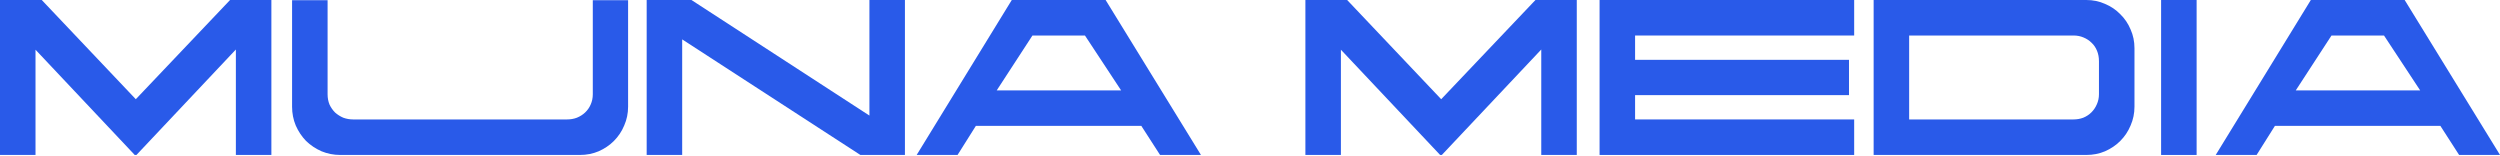
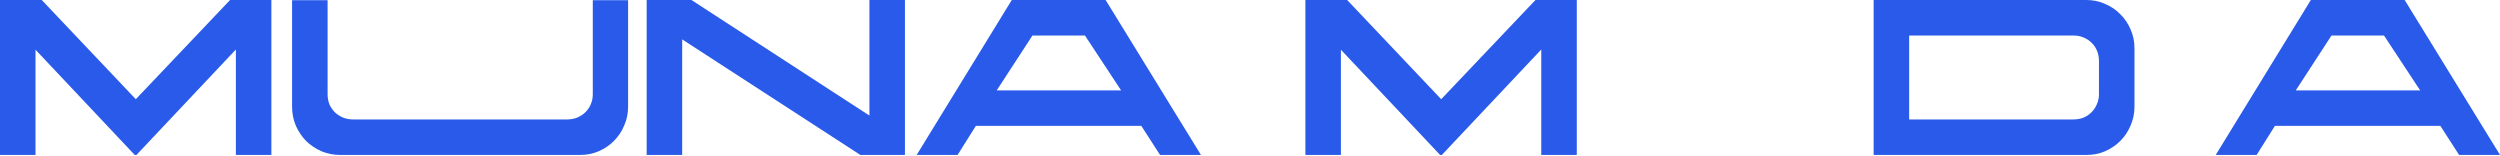
<svg xmlns="http://www.w3.org/2000/svg" width="3392" height="211" viewBox="0 0 3392 211" fill="none">
  <path d="M3392.01 210.24H3336.53L3311.13 170.82H3086.58L3061.76 210.24H3006.28L3135.34 0H3262.65L3392.01 210.24ZM3163.37 48.18L3114.9 122.64H3283.68L3234.62 48.18H3163.37Z" fill="#295AE9" />
-   <path d="M2932.19 0H2980.37V210.24H2932.19V0Z" fill="#295AE9" />
  <path d="M2830.64 210.24H2542.15V0H2830.64C2839.79 0 2848.26 1.752 2856.05 5.256C2864.03 8.565 2870.94 13.237 2876.78 19.272C2882.81 25.112 2887.49 32.023 2890.8 40.004C2894.3 47.791 2896.05 56.259 2896.05 65.408V144.832C2896.05 153.787 2894.3 162.255 2890.8 170.236C2887.49 178.217 2882.81 185.225 2876.78 191.26C2870.94 197.1 2864.03 201.772 2856.05 205.276C2848.26 208.585 2839.79 210.24 2830.64 210.24ZM2847.87 127.896V82.928C2847.87 77.867 2847 73.195 2845.24 68.912C2843.49 64.629 2841.06 61.028 2837.94 58.108C2834.83 54.993 2831.13 52.56 2826.85 50.808C2822.76 49.056 2818.28 48.18 2813.42 48.18H2590.33V162.06H2813.12C2817.99 162.06 2822.47 161.281 2826.56 159.724C2830.84 157.972 2834.54 155.539 2837.65 152.424C2840.77 149.309 2843.2 145.708 2844.95 141.62C2846.9 137.337 2847.87 132.763 2847.87 127.896Z" fill="#295AE9" />
-   <path d="M2170.3 0H2515.74V48.18H2218.48V81.176H2508.73V129.064H2218.48V162.06H2515.74V210.24H2170.3V0Z" fill="#295AE9" />
  <path d="M2139.37 0V210.24H2091.19V67.16L1956.29 210.24H1953.95L1819.34 67.452V210.24H1771.16V0H1827.81L1955.41 134.612L2083.31 0H2139.37Z" fill="#295AE9" />
  <path d="M1629.46 210.24H1573.98L1548.57 170.82H1324.03L1299.21 210.24H1243.73L1372.79 0H1500.1L1629.46 210.24ZM1400.82 48.18L1352.35 122.64H1521.13L1472.07 48.18H1400.82Z" fill="#295AE9" />
  <path d="M1179.63 156.804V0H1227.81V210.24H1167.36L925.586 53.436V210.24H877.406V0H938.142L1179.63 156.804Z" fill="#295AE9" />
  <path d="M852.197 0.292V144.832C852.197 153.787 850.445 162.255 846.941 170.236C843.632 178.217 838.96 185.225 832.925 191.26C827.085 197.1 820.174 201.772 812.193 205.276C804.406 208.585 795.938 210.24 786.789 210.24H461.701C452.746 210.24 444.278 208.585 436.297 205.276C428.316 201.772 421.308 197.1 415.273 191.26C409.433 185.225 404.761 178.217 401.257 170.236C397.948 162.255 396.293 153.787 396.293 144.832V0.292H444.473V127.896C444.473 132.957 445.349 137.629 447.101 141.912C449.048 146 451.578 149.601 454.693 152.716C458.002 155.636 461.701 157.972 465.789 159.724C470.072 161.281 474.549 162.06 479.221 162.06H769.269C774.136 162.06 778.613 161.281 782.701 159.724C786.984 157.972 790.682 155.636 793.797 152.716C797.106 149.601 799.637 146 801.389 141.912C803.336 137.629 804.309 132.957 804.309 127.896V0.292H852.197Z" fill="#295AE9" />
  <path d="M368.212 0V210.24H320.032V67.16L185.128 210.24H182.792L48.18 67.452V210.24H0V0H56.648L184.252 134.612L312.148 0H368.212Z" fill="#295AE9" />
</svg>